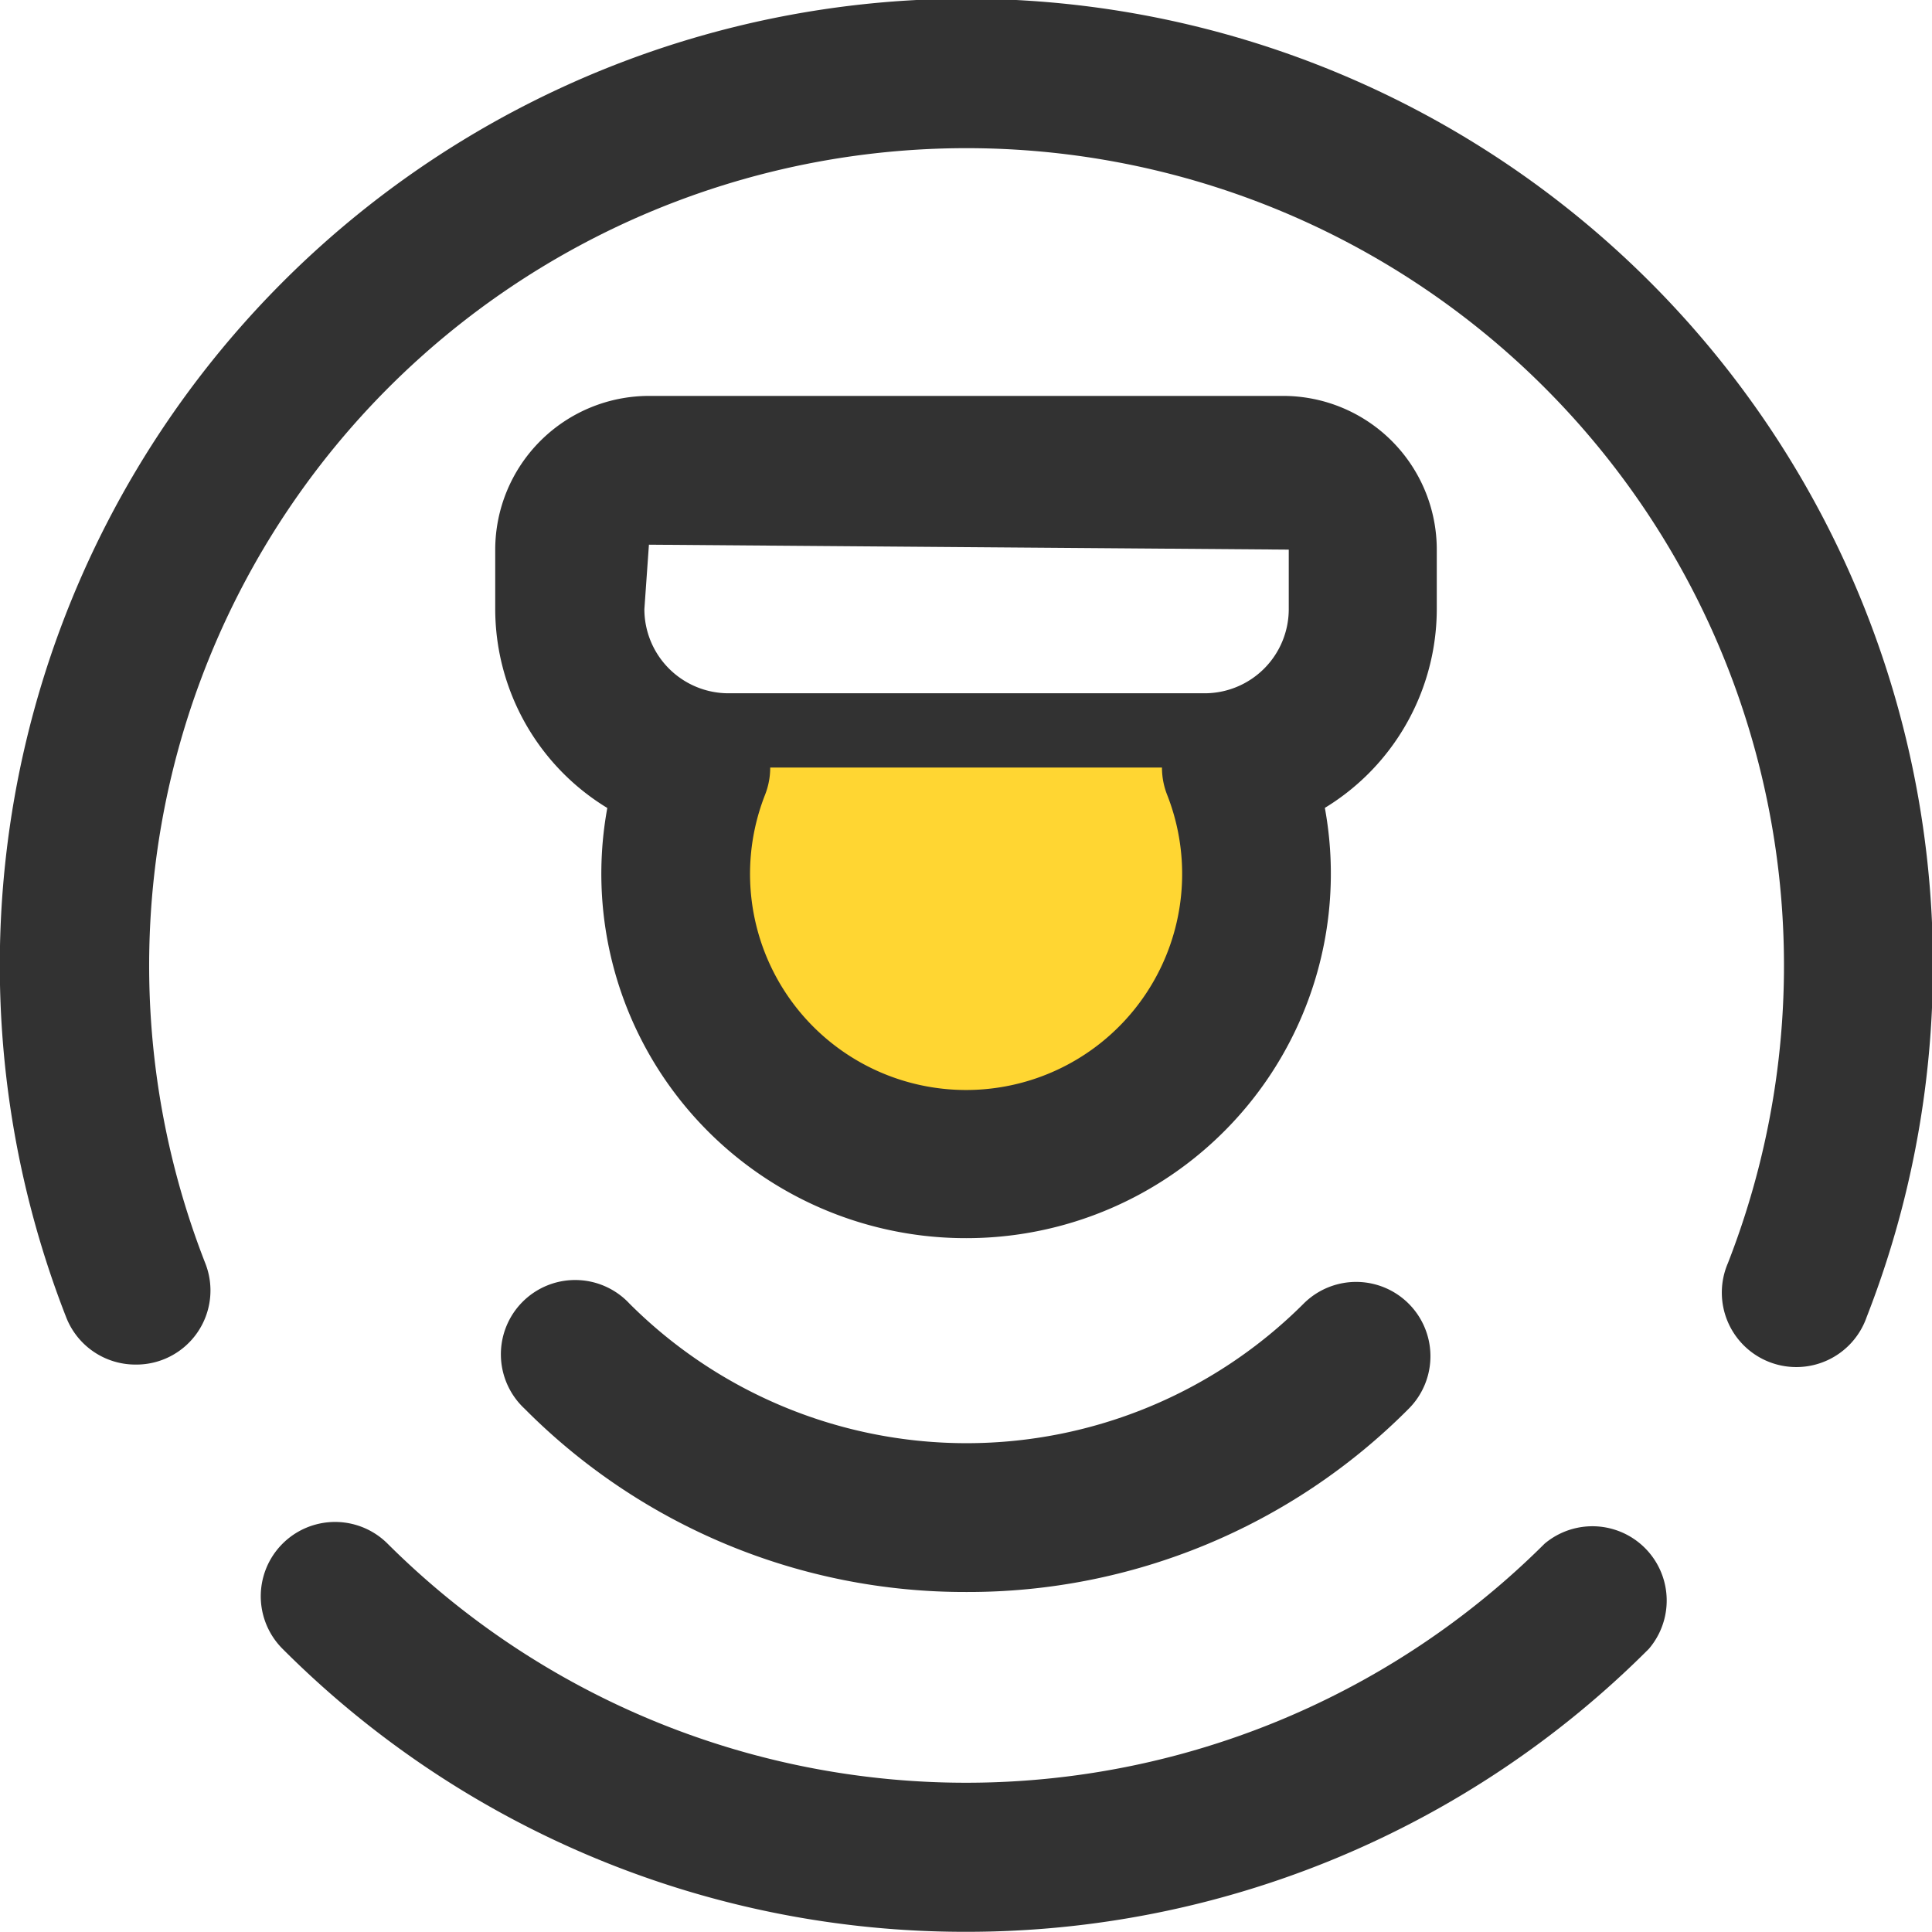
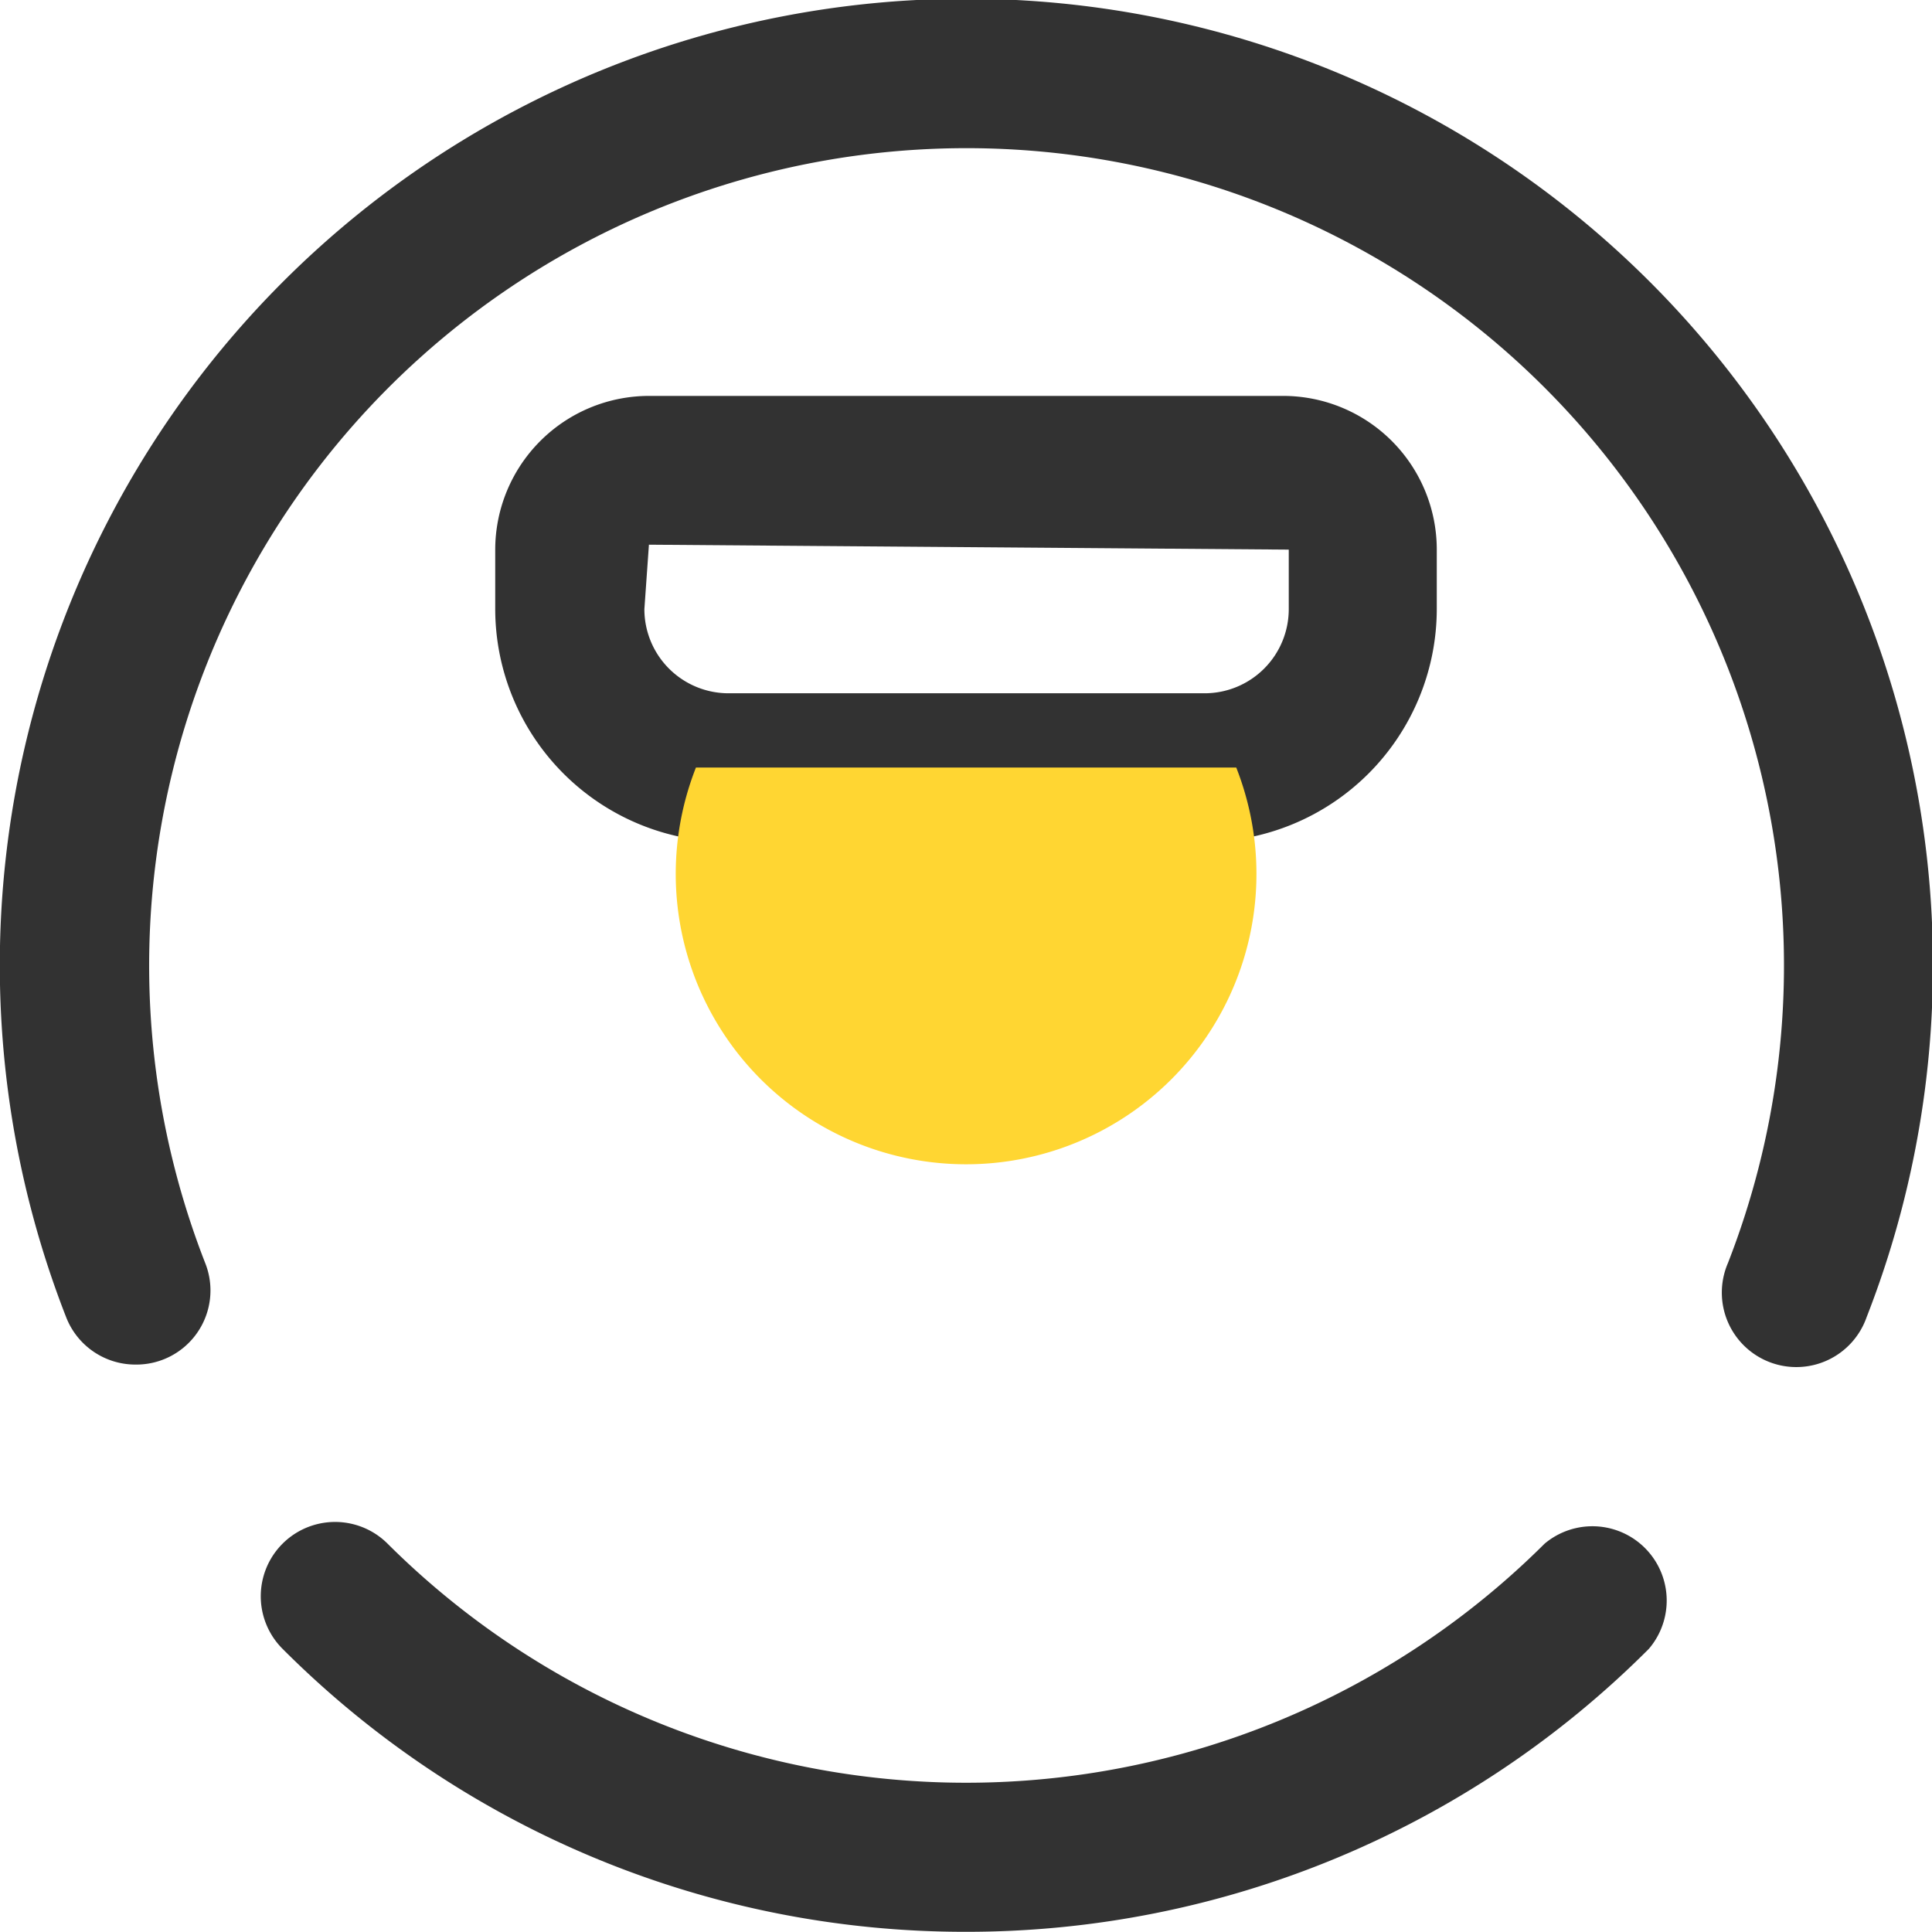
<svg xmlns="http://www.w3.org/2000/svg" viewBox="0 0 101.94 101.93">
  <defs>
    <style>.cls-1{fill:#323232;}.cls-2{fill:#ffd632;}</style>
  </defs>
  <g id="Ebene_2" data-name="Ebene 2">
    <g id="Ebene_1-2" data-name="Ebene 1">
      <path class="cls-1" d="M63.52,44.42H38.42A12.3,12.3,0,0,1,26.13,32.14V29a8.12,8.12,0,0,1,8.11-8.11H67.71A8.11,8.11,0,0,1,75.81,29v3.14A12.3,12.3,0,0,1,63.52,44.42ZM34.24,28.74,34,32.14a4.44,4.44,0,0,0,4.44,4.44h25.1A4.44,4.44,0,0,0,68,32.14V29Z" />
      <path class="cls-1" d="M7.15,72a3.92,3.92,0,0,1-3.66-2.5,51,51,0,1,1,95,0,3.93,3.93,0,1,1-7.32-2.85,43.13,43.13,0,1,0-80.34,0A3.91,3.91,0,0,1,7.15,72Z" />
      <path class="cls-2" d="M36.72,40.5a15.32,15.32,0,1,0,28.51,0" />
-       <path class="cls-1" d="M51,65.33A19.23,19.23,0,0,1,33.06,39.07a3.92,3.92,0,0,1,7.31,2.86,11.4,11.4,0,1,0,21.21,0,3.92,3.92,0,0,1,7.31-2.86A19.23,19.23,0,0,1,51,65.33Z" />
-       <path class="cls-1" d="M51,101.93A50.86,50.86,0,0,1,14.91,87a3.92,3.92,0,0,1,5.54-5.55,43.24,43.24,0,0,0,61.05,0A3.92,3.92,0,0,1,87,87,50.84,50.84,0,0,1,51,101.93Z" />
-       <path class="cls-1" d="M51,84a32.73,32.73,0,0,1-23.32-9.67,3.92,3.92,0,1,1,5.54-5.54,25.16,25.16,0,0,0,35.56,0,3.92,3.92,0,1,1,5.55,5.54A32.77,32.77,0,0,1,51,84Z" />
+       <path class="cls-1" d="M51,101.93A50.86,50.86,0,0,1,14.91,87a3.92,3.92,0,0,1,5.54-5.55,43.24,43.24,0,0,0,61.05,0A3.92,3.92,0,0,1,87,87,50.84,50.84,0,0,1,51,101.93" />
    </g>
  </g>
</svg>